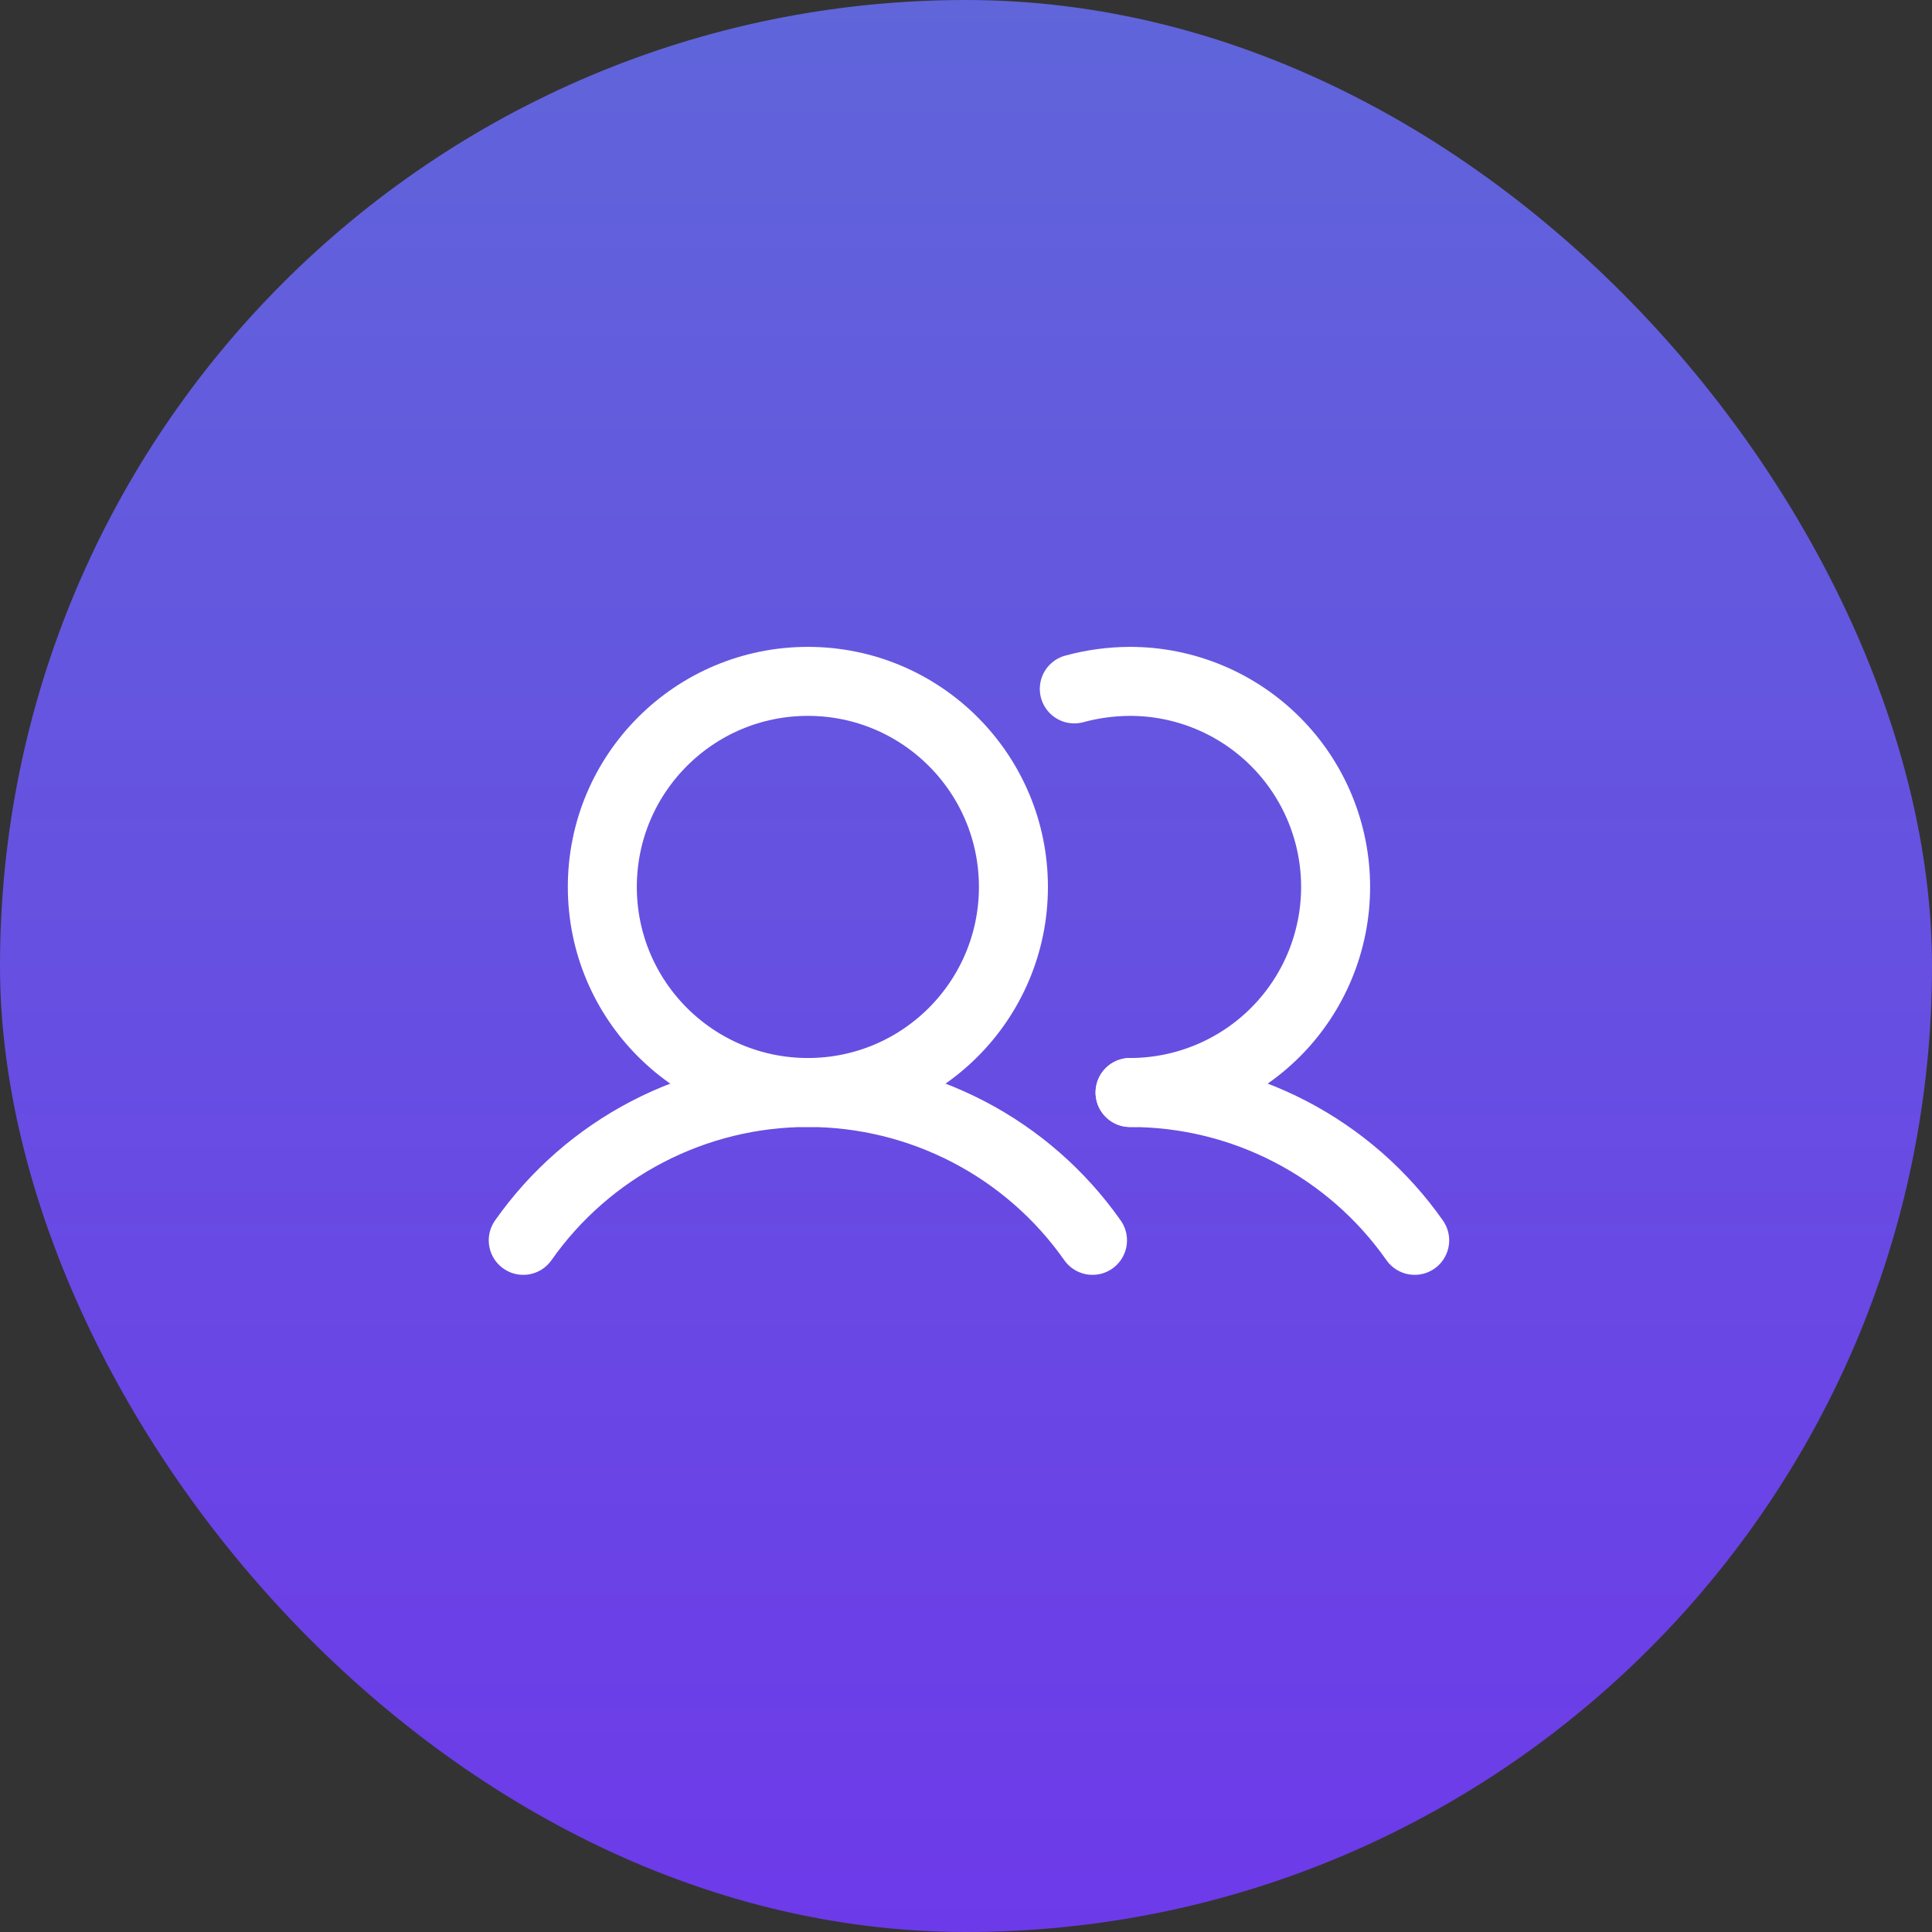
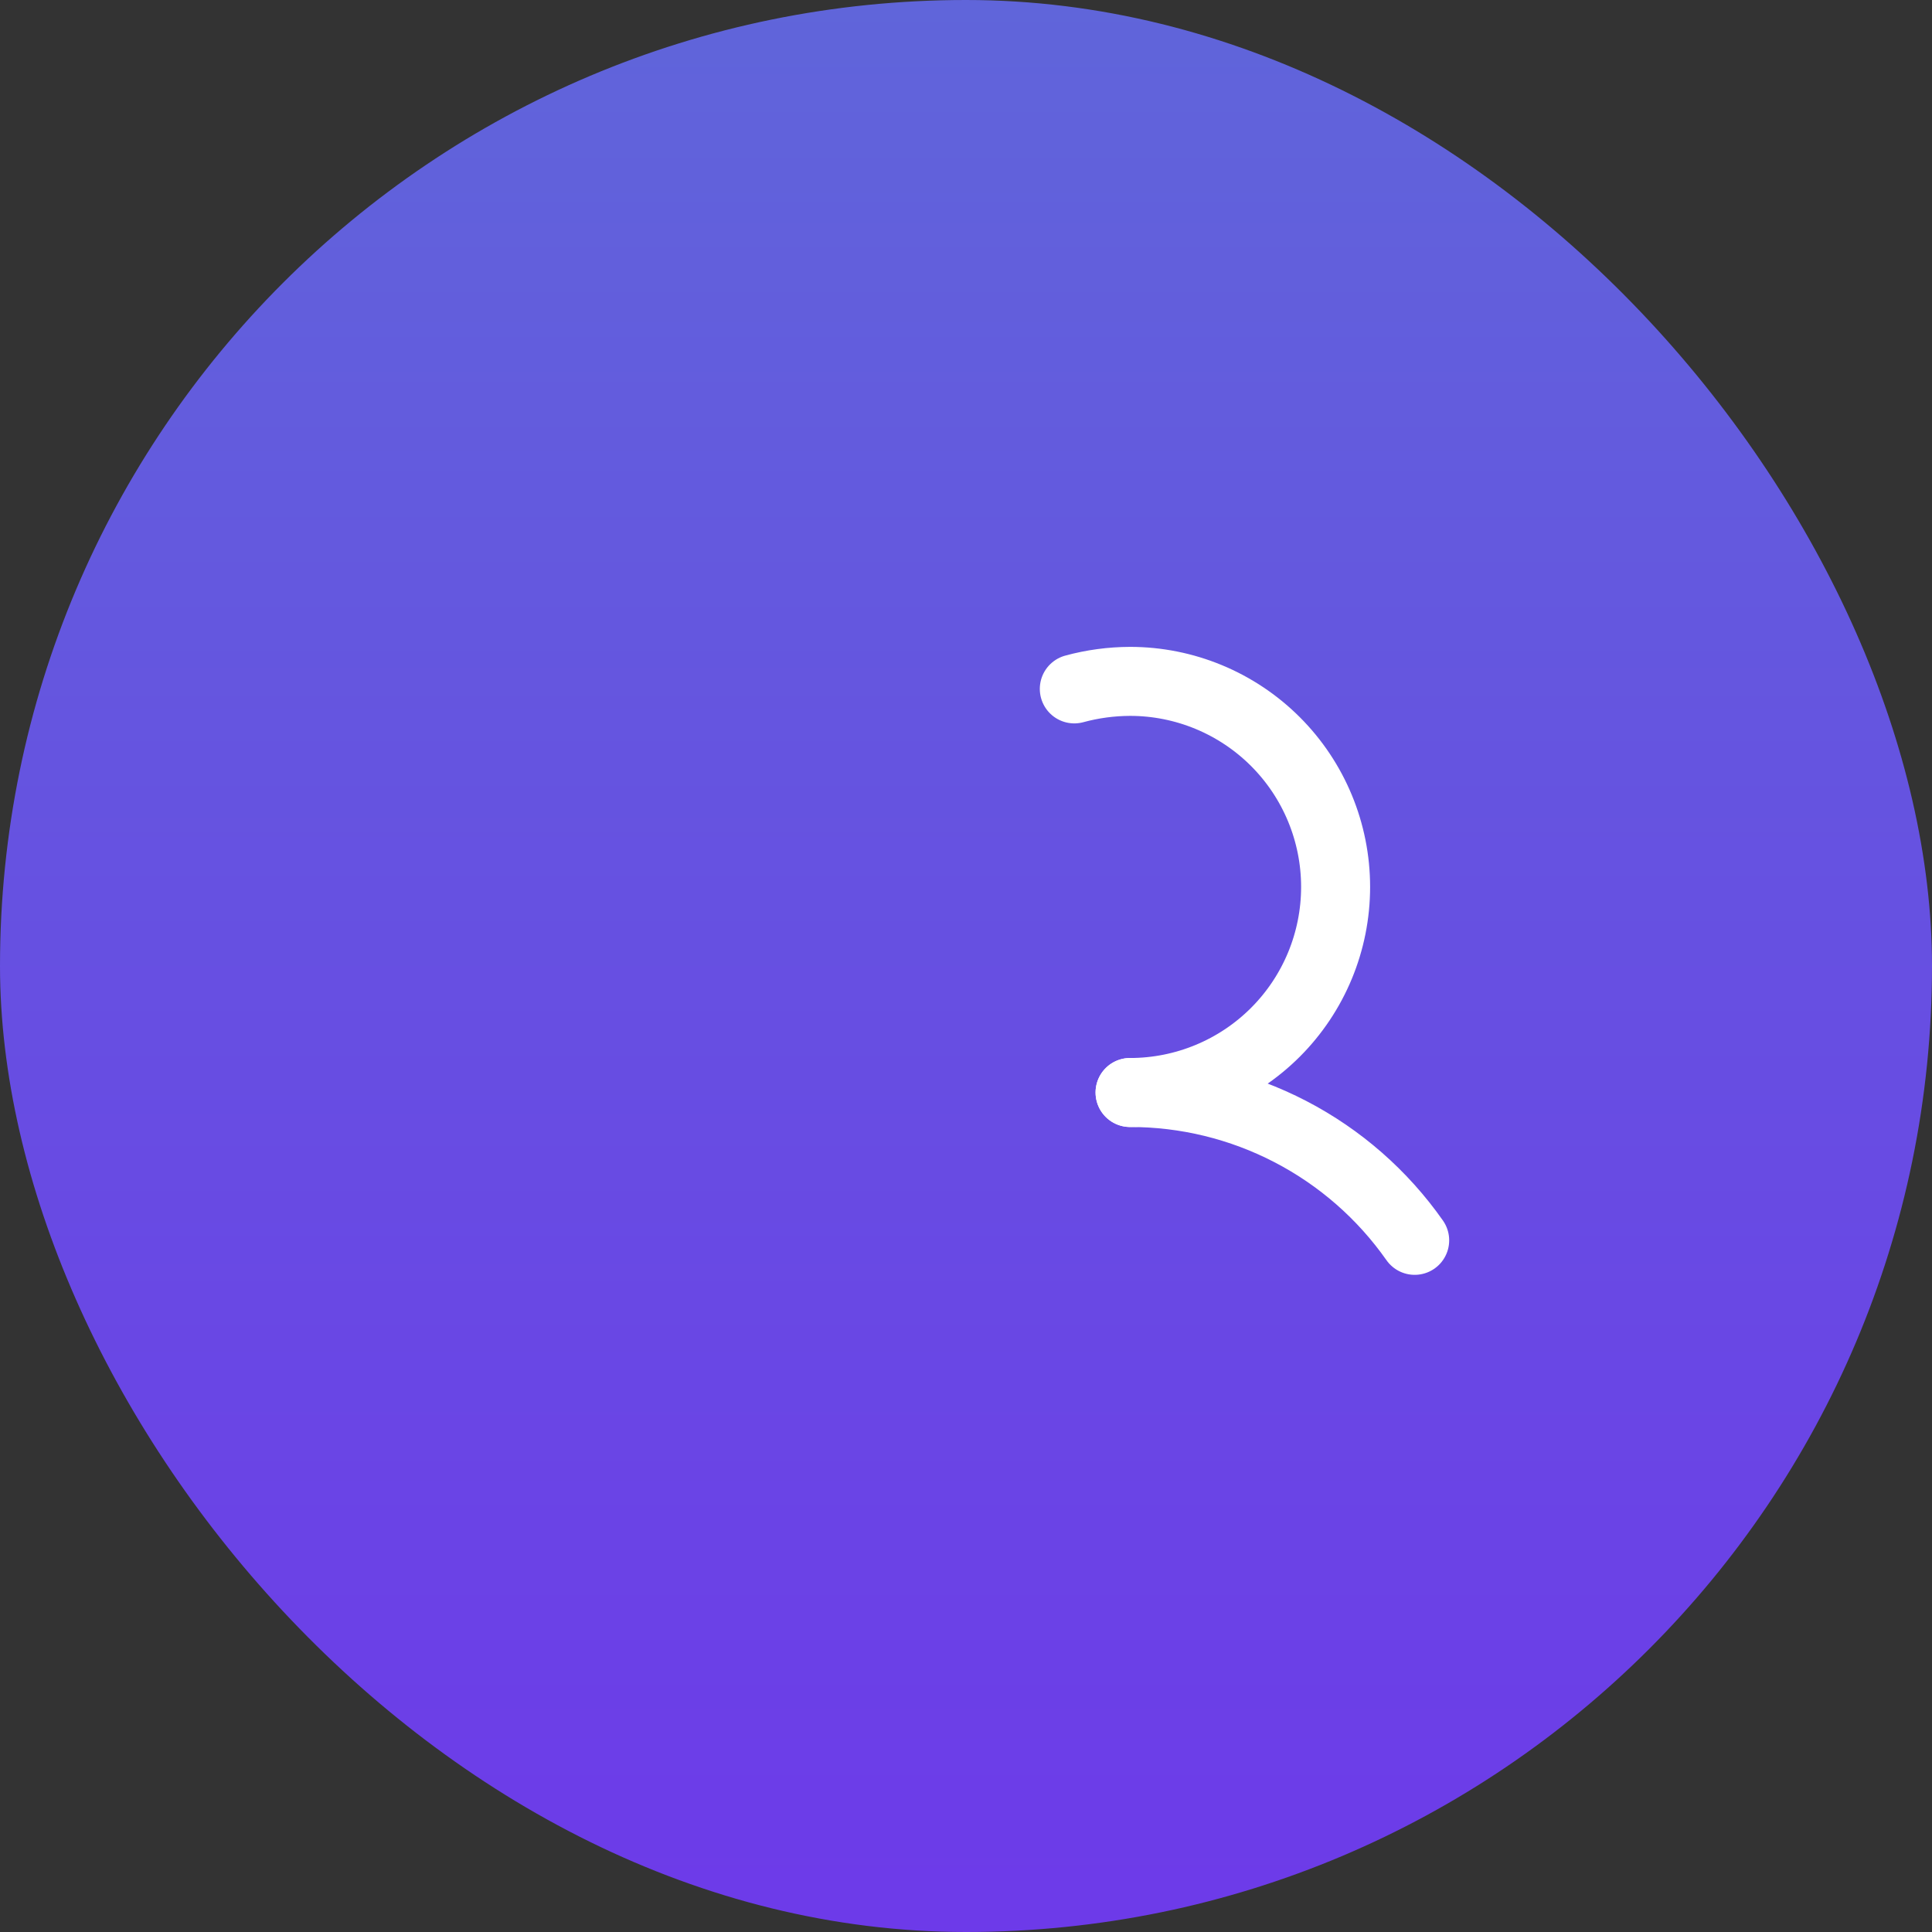
<svg xmlns="http://www.w3.org/2000/svg" width="84" height="84" viewBox="0 0 84 84" fill="none">
  <rect x="0" y="0" width="84" height="84" fill="#333333" stroke="none" />
  <rect width="84" height="84" rx="42" fill="url(#paint0_linear_1725_1110)" />
-   <path d="M35.125 47.5C40.061 47.5 44.062 43.498 44.062 38.562C44.062 33.627 40.061 29.625 35.125 29.625C30.189 29.625 26.188 33.627 26.188 38.562C26.188 43.498 30.189 47.5 35.125 47.5Z" stroke="white" stroke-width="3" stroke-miterlimit="10" />
  <path d="M46.709 29.952C47.499 29.737 48.314 29.628 49.133 29.625C51.503 29.625 53.776 30.567 55.453 32.243C57.129 33.919 58.07 36.192 58.07 38.562C58.07 40.933 57.129 43.206 55.453 44.882C53.776 46.558 51.503 47.5 49.133 47.5" stroke="white" stroke-width="3" stroke-linecap="round" stroke-linejoin="round" />
-   <path d="M22.75 53.928C24.145 51.942 25.998 50.321 28.152 49.203C30.306 48.084 32.698 47.499 35.125 47.499C37.552 47.499 39.944 48.084 42.098 49.203C44.252 50.321 46.105 51.942 47.5 53.928" stroke="white" stroke-width="3" stroke-linecap="round" stroke-linejoin="round" />
  <path d="M49.133 47.5C51.56 47.498 53.952 48.082 56.106 49.201C58.261 50.32 60.113 51.941 61.508 53.928" stroke="white" stroke-width="3" stroke-linecap="round" stroke-linejoin="round" />
  <defs>
    <linearGradient id="paint0_linear_1725_1110" x1="42" y1="0" x2="42" y2="84" gradientUnits="userSpaceOnUse">
      <stop stop-color="#6065DA" />
      <stop offset="1" stop-color="#6D3AE9" />
    </linearGradient>
  </defs>
</svg>